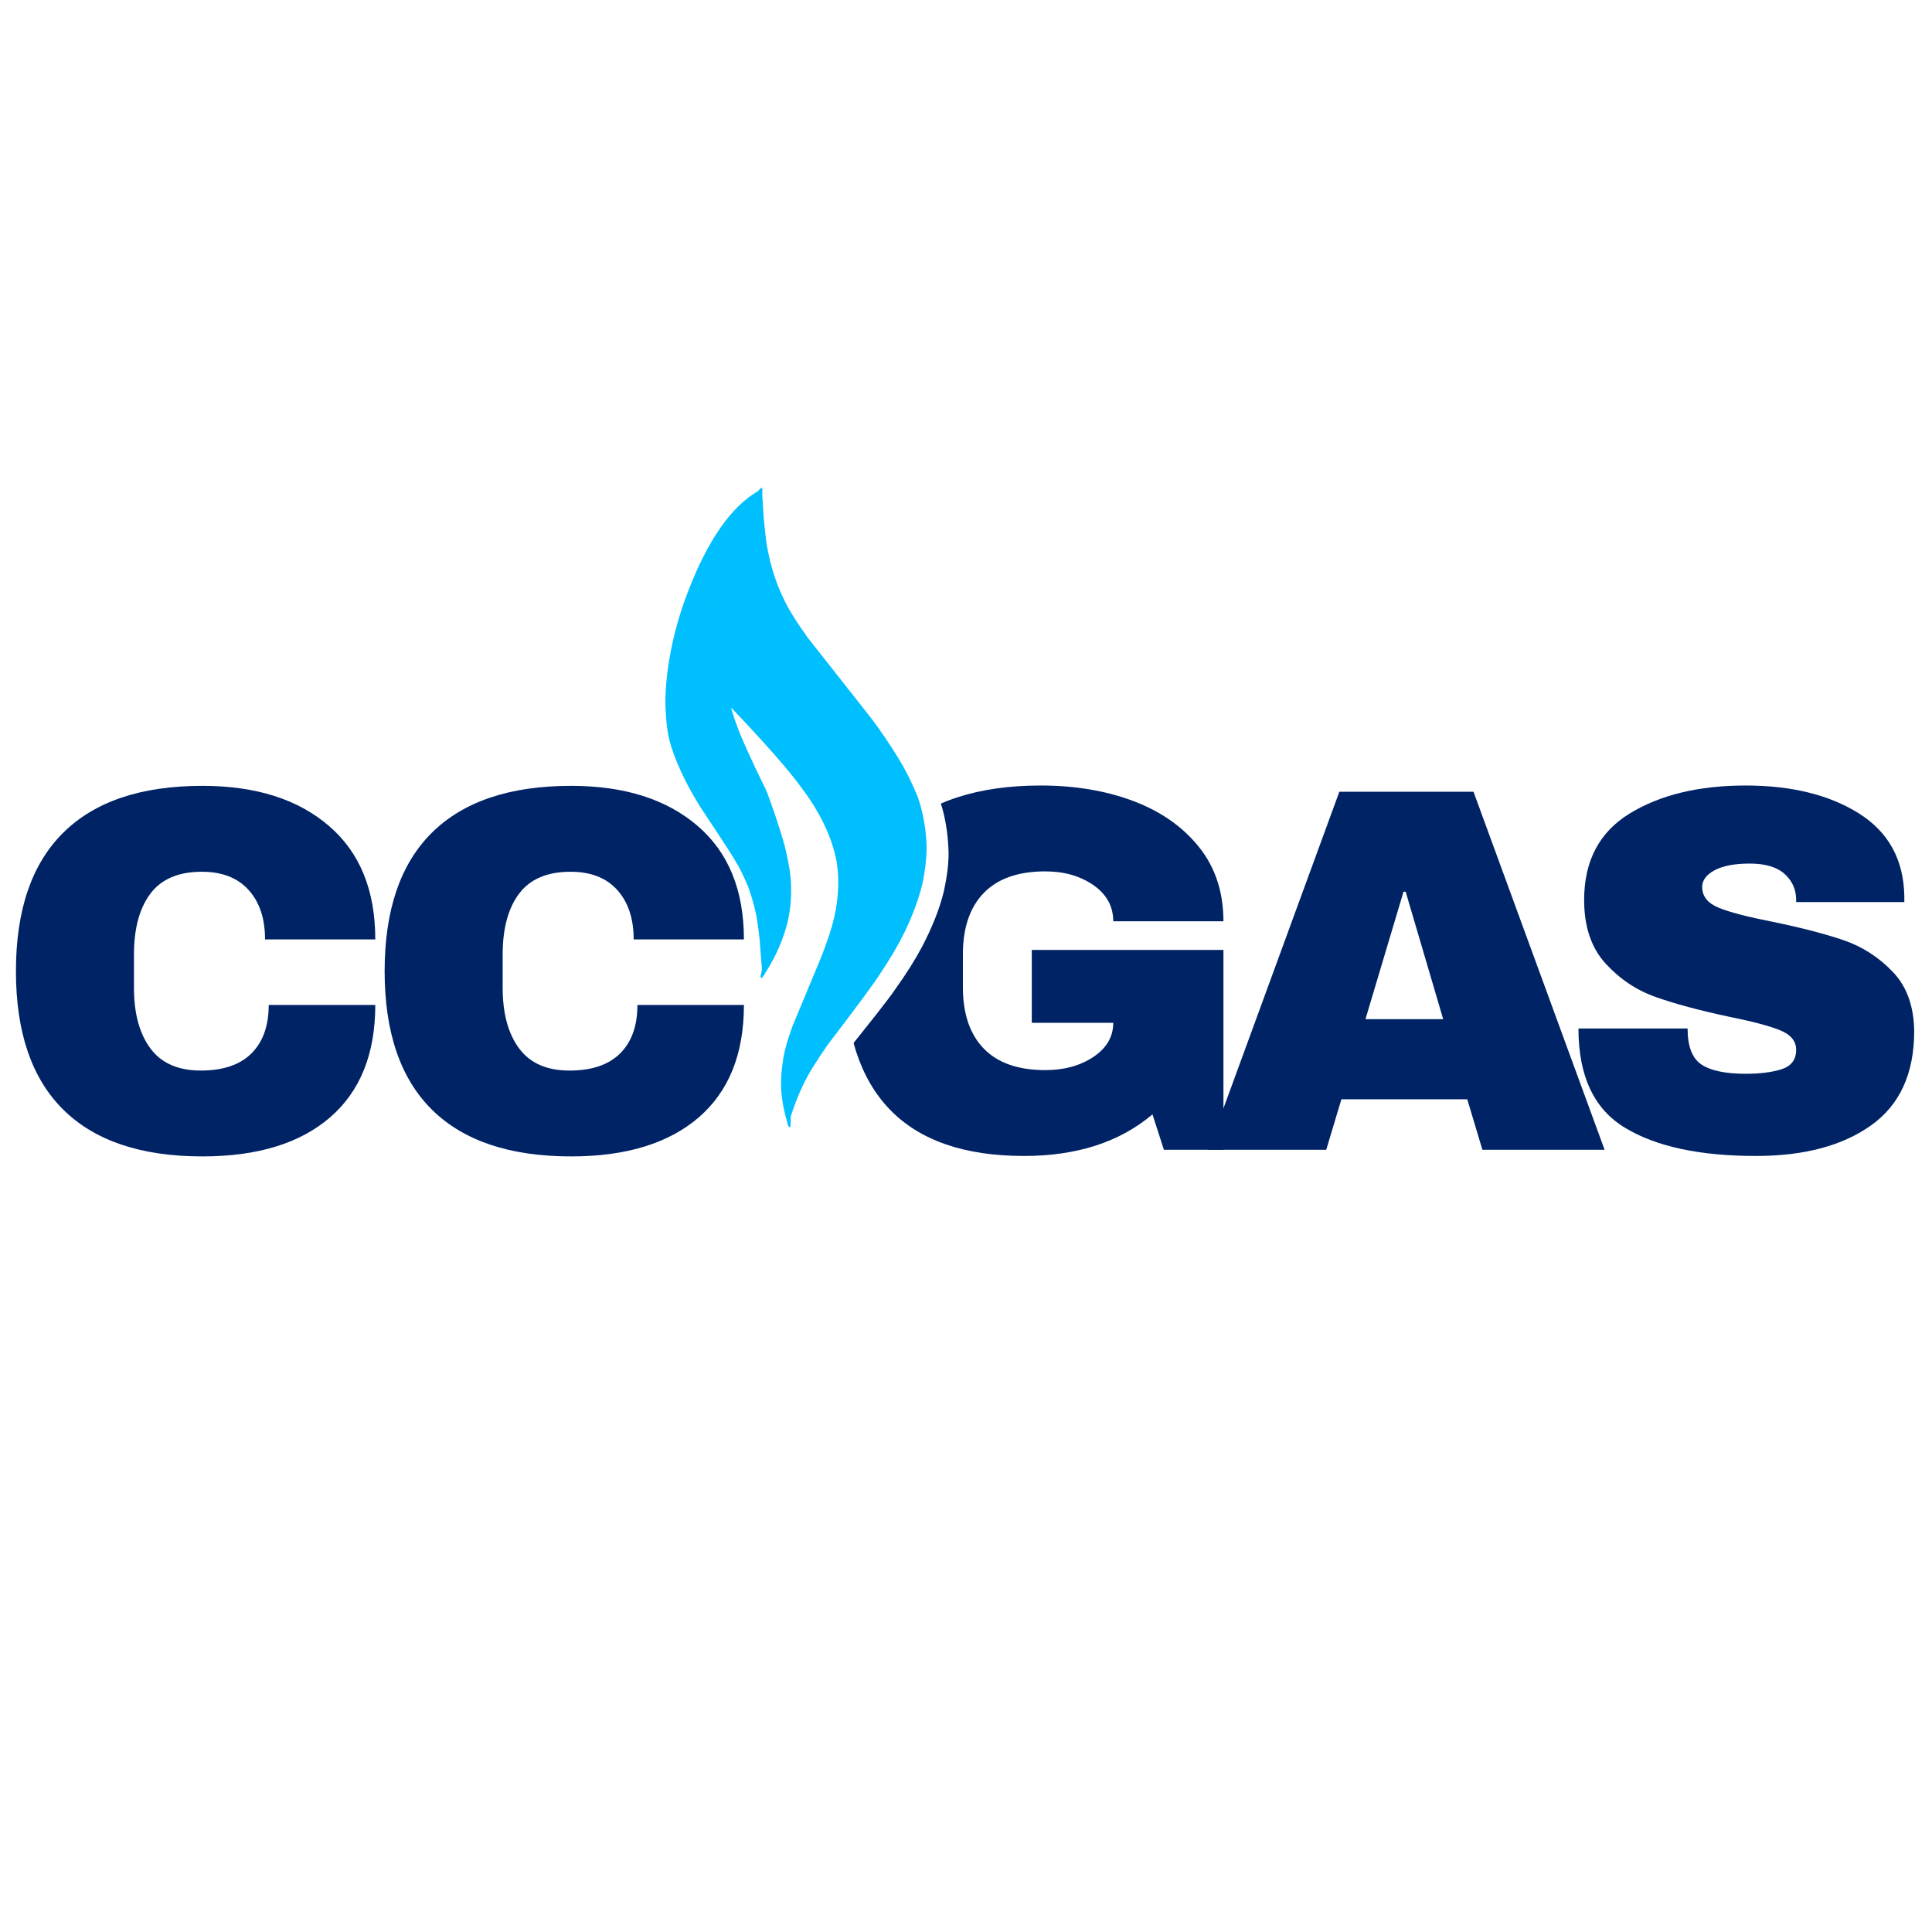
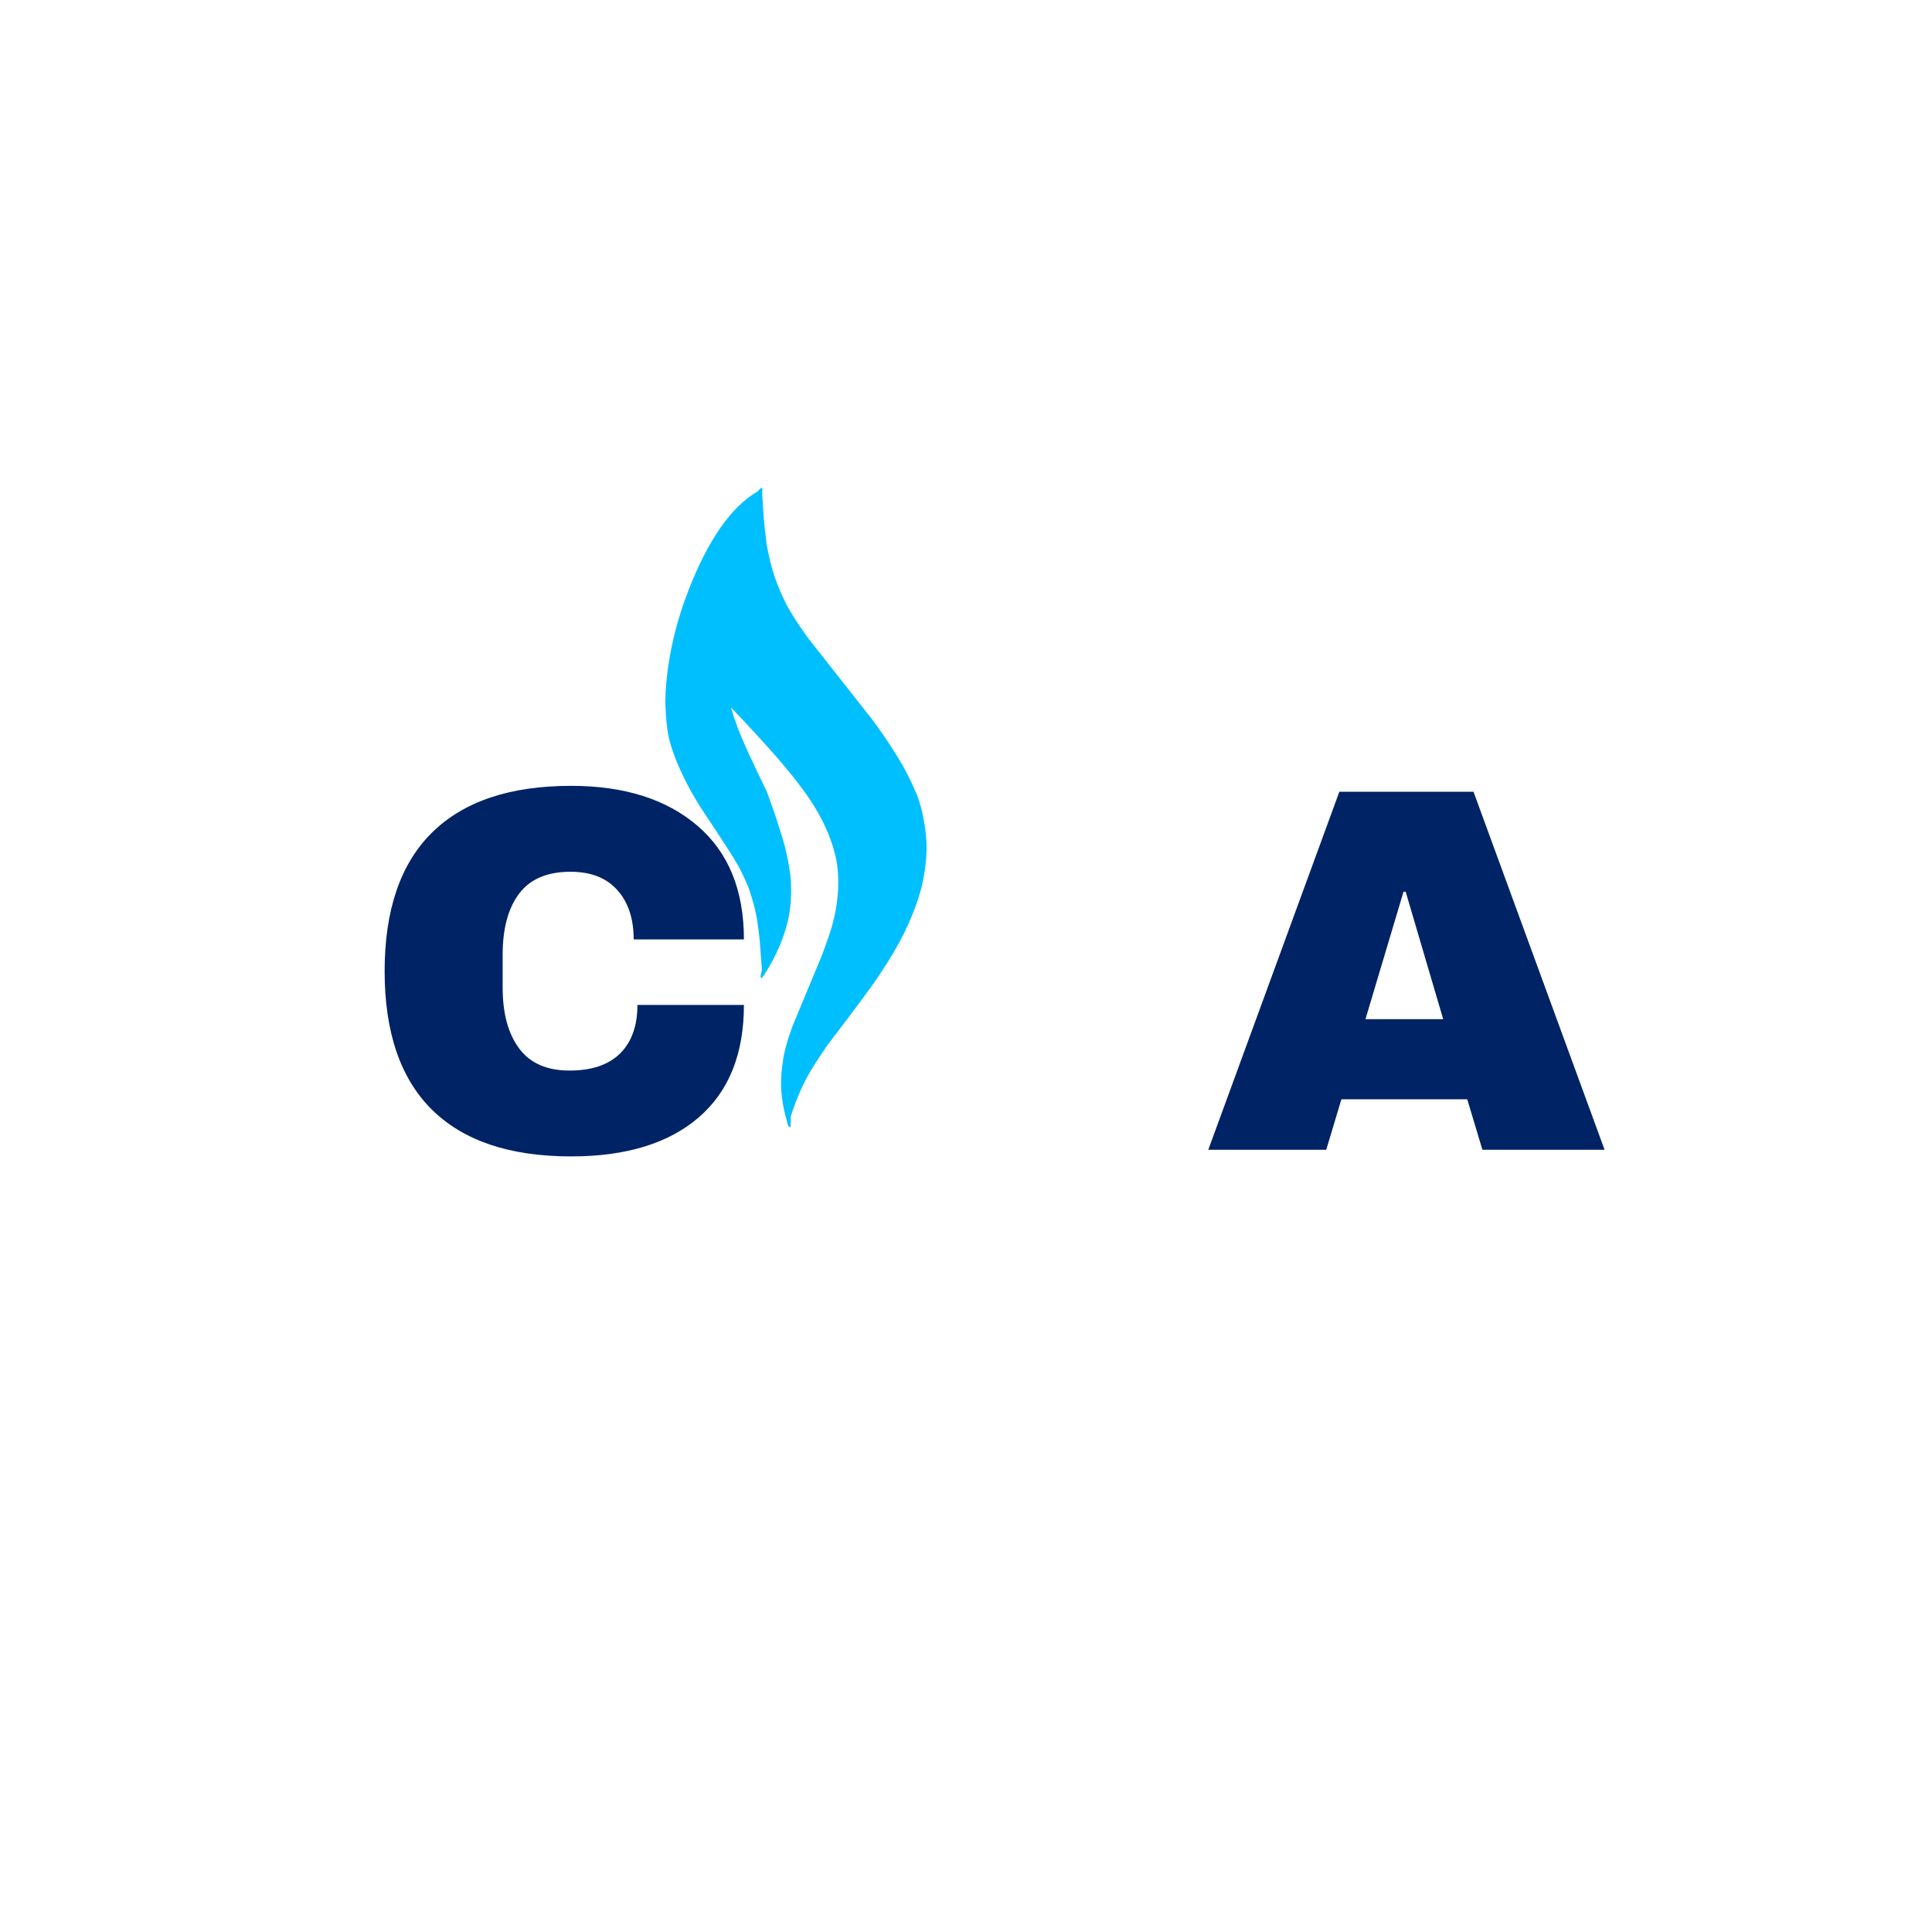
<svg xmlns="http://www.w3.org/2000/svg" width="156" zoomAndPan="magnify" viewBox="0 0 117 117" height="156" preserveAspectRatio="xMidYMid meet" version="1.0">
  <defs>
    <clipPath id="51b9d634c0">
-       <path d="M 40.945 28.383 L 57.508 28.383 L 57.508 69.543 L 40.945 69.543 Z M 40.945 28.383 " clip-rule="nonzero" />
-     </clipPath>
+       </clipPath>
    <clipPath id="090389c75d">
      <path d="M 40.074 29.371 L 56.203 29.371 L 56.203 68.434 L 40.074 68.434 Z M 40.074 29.371 " clip-rule="nonzero" />
    </clipPath>
    <clipPath id="09ccc7495c">
      <path d="M 39.891 29.59 L 55.516 29.133 L 56.668 68.051 L 41.043 68.512 Z M 39.891 29.59 " clip-rule="nonzero" />
    </clipPath>
    <clipPath id="4712149fd5">
      <path d="M 39.891 29.59 L 55.516 29.133 L 56.668 68.051 L 41.043 68.512 Z M 39.891 29.59 " clip-rule="nonzero" />
    </clipPath>
  </defs>
  <rect x="-11.7" width="140.4" fill="#ffffff" y="-11.7" height="140.4" fill-opacity="1" />
-   <rect x="-11.7" width="140.4" fill="#ffffff" y="-11.7" height="140.4" fill-opacity="1" />
-   <path fill="#002366" d="M 12.258 47.59 C 15.484 47.59 18.035 48.398 19.91 50.008 C 21.789 51.613 22.727 53.906 22.727 56.891 L 16.051 56.891 C 16.051 55.629 15.719 54.633 15.055 53.895 C 14.391 53.16 13.449 52.793 12.223 52.793 C 10.812 52.793 9.773 53.234 9.109 54.117 C 8.445 55 8.113 56.23 8.113 57.805 L 8.113 59.82 C 8.113 61.375 8.445 62.598 9.109 63.492 C 9.773 64.387 10.793 64.832 12.16 64.832 C 13.512 64.832 14.531 64.484 15.227 63.793 C 15.926 63.098 16.273 62.121 16.273 60.859 L 22.727 60.859 C 22.727 63.824 21.812 66.09 19.988 67.668 C 18.164 69.242 15.586 70.031 12.258 70.031 C 8.547 70.031 5.734 69.086 3.828 67.195 C 1.918 65.305 0.965 62.508 0.965 58.812 C 0.965 55.117 1.918 52.32 3.828 50.43 C 5.734 48.539 8.547 47.59 12.258 47.59 Z M 12.258 47.59 " fill-opacity="1" fill-rule="nonzero" />
  <path fill="#002366" d="M 34.586 47.59 C 37.809 47.59 40.359 48.398 42.238 50.008 C 44.113 51.613 45.051 53.906 45.051 56.891 L 38.375 56.891 C 38.375 55.629 38.043 54.633 37.379 53.895 C 36.719 53.16 35.773 52.793 34.551 52.793 C 33.141 52.793 32.102 53.234 31.438 54.117 C 30.773 55 30.441 56.23 30.441 57.805 L 30.441 59.82 C 30.441 61.375 30.773 62.598 31.438 63.492 C 32.102 64.387 33.117 64.832 34.488 64.832 C 35.836 64.832 36.859 64.484 37.555 63.793 C 38.254 63.098 38.602 62.121 38.602 60.859 L 45.051 60.859 C 45.051 63.824 44.141 66.09 42.316 67.668 C 40.488 69.242 37.914 70.031 34.586 70.031 C 30.871 70.031 28.062 69.086 26.152 67.195 C 24.246 65.305 23.293 62.508 23.293 58.812 C 23.293 55.117 24.246 52.32 26.152 50.43 C 28.062 48.539 30.871 47.59 34.586 47.59 Z M 34.586 47.59 " fill-opacity="1" fill-rule="nonzero" />
-   <path fill="#002366" d="M 63.023 47.57 C 65.109 47.57 66.984 47.887 68.648 48.516 C 70.316 49.148 71.637 50.078 72.617 51.305 C 73.598 52.535 74.09 54.031 74.09 55.793 L 67.418 55.793 C 67.418 54.891 67.016 54.16 66.219 53.605 C 65.414 53.047 64.445 52.77 63.305 52.77 C 61.66 52.77 60.418 53.207 59.574 54.078 C 58.734 54.949 58.312 56.184 58.312 57.781 L 58.312 59.797 C 58.312 61.395 58.734 62.629 59.574 63.5 C 60.418 64.371 61.66 64.805 63.305 64.805 C 64.445 64.805 65.414 64.539 66.219 64.004 C 67.016 63.469 67.418 62.781 67.418 61.941 L 62.484 61.941 L 62.484 57.527 L 74.09 57.527 L 74.09 69.629 L 70.484 69.629 L 69.793 67.484 C 67.809 69.164 65.215 70.004 62.012 70.004 C 58.406 70.004 55.695 69.066 53.883 67.188 C 52.07 65.305 51.164 62.508 51.164 58.789 C 51.164 55.113 52.191 52.324 54.246 50.426 C 56.301 48.523 59.227 47.57 63.023 47.57 Z M 63.023 47.57 " fill-opacity="1" fill-rule="nonzero" />
-   <path fill="#002366" d="M 89.773 69.629 L 88.855 66.57 L 81.234 66.57 L 80.316 69.629 L 73.172 69.629 L 81.109 47.949 L 89.234 47.949 L 97.172 69.629 Z M 82.691 61.719 L 87.398 61.719 L 85.125 54 L 84.996 54 Z M 82.691 61.719 " fill-opacity="1" fill-rule="nonzero" />
-   <path fill="#002366" d="M 105.707 47.57 C 108.492 47.57 110.777 48.133 112.57 49.258 C 114.363 50.383 115.277 52.047 115.324 54.25 L 115.324 54.629 L 108.773 54.629 L 108.773 54.504 C 108.773 53.875 108.543 53.348 108.078 52.93 C 107.613 52.508 106.91 52.297 105.961 52.297 C 105.031 52.297 104.32 52.438 103.824 52.707 C 103.328 52.98 103.082 53.316 103.082 53.715 C 103.082 54.281 103.422 54.703 104.094 54.977 C 104.77 55.25 105.855 55.531 107.352 55.824 C 109.102 56.184 110.539 56.559 111.668 56.945 C 112.797 57.336 113.781 57.973 114.625 58.855 C 115.469 59.734 115.902 60.93 115.922 62.441 C 115.922 65.004 115.055 66.906 113.316 68.148 C 111.574 69.387 109.25 70.004 106.34 70.004 C 102.945 70.004 100.305 69.441 98.422 68.305 C 96.531 67.172 95.59 65.164 95.59 62.285 L 102.199 62.285 C 102.199 63.379 102.484 64.109 103.055 64.477 C 103.621 64.844 104.508 65.027 105.707 65.027 C 106.594 65.027 107.328 64.934 107.906 64.746 C 108.484 64.555 108.773 64.164 108.773 63.578 C 108.773 63.051 108.453 62.66 107.809 62.395 C 107.168 62.133 106.121 61.855 104.664 61.562 C 102.895 61.184 101.43 60.789 100.27 60.379 C 99.109 59.969 98.094 59.293 97.23 58.348 C 96.367 57.402 95.934 56.121 95.934 54.504 C 95.934 52.129 96.859 50.383 98.703 49.258 C 100.547 48.133 102.883 47.57 105.707 47.57 Z M 105.707 47.57 " fill-opacity="1" fill-rule="nonzero" />
+   <path fill="#002366" d="M 89.773 69.629 L 88.855 66.57 L 81.234 66.57 L 80.316 69.629 L 73.172 69.629 L 81.109 47.949 L 89.234 47.949 L 97.172 69.629 M 82.691 61.719 L 87.398 61.719 L 85.125 54 L 84.996 54 Z M 82.691 61.719 " fill-opacity="1" fill-rule="nonzero" />
  <g clip-path="url(#51b9d634c0)">
    <path fill="#ffffff" d="M 47.621 28.379 C 47.613 28.441 47.602 28.512 47.586 28.586 C 47.578 28.551 47.566 28.531 47.531 28.531 L 47.496 28.547 C 47.461 28.574 47.391 28.633 47.301 28.73 C 45.562 29.672 44.016 31.75 42.652 34.984 C 41.945 36.652 41.449 38.355 41.168 40.098 C 41.02 41.078 40.949 41.859 40.973 42.449 C 40.98 43.227 41.027 43.863 41.125 44.371 C 41.293 45.203 41.652 46.203 42.207 47.379 C 42.473 47.914 42.758 48.438 43.055 48.945 C 44.461 51.203 45.156 52.348 45.156 52.395 C 45.383 52.766 45.641 53.336 45.938 54.105 C 46.195 54.914 46.371 55.645 46.445 56.301 C 46.496 56.727 46.539 57.133 46.566 57.504 C 46.605 58.477 46.641 59.109 46.656 59.402 L 46.551 59.824 C 46.539 59.863 46.566 59.91 46.621 59.973 L 46.629 59.965 C 46.676 59.898 46.723 59.828 46.773 59.762 C 46.781 59.766 46.789 59.766 46.793 59.773 L 46.801 59.762 C 46.809 59.742 46.816 59.719 46.816 59.699 C 47.434 58.801 47.898 57.887 48.219 56.953 C 48.379 56.527 48.508 55.973 48.609 55.301 C 48.668 54.789 48.691 54.25 48.668 53.672 C 48.648 53.238 48.574 52.664 48.434 51.938 C 48.379 51.578 48.168 50.789 47.801 49.547 C 47.543 48.738 47.379 48.215 47.289 47.977 C 46.348 45.898 45.785 44.551 45.594 43.941 C 45.434 43.5 45.285 43.043 45.168 42.547 C 47.309 44.93 48.766 46.691 49.539 47.832 C 50.68 49.438 51.379 51.016 51.637 52.574 C 51.742 53.309 51.742 54.086 51.637 54.902 C 51.566 55.449 51.457 55.973 51.309 56.473 C 51.211 56.844 50.957 57.566 50.523 58.613 L 48.504 63.098 C 48.133 64.023 47.906 64.777 47.816 65.355 C 47.664 66.199 47.621 66.961 47.691 67.625 C 47.738 68.156 47.836 68.691 47.984 69.238 C 48.008 69.453 48.074 69.562 48.164 69.562 C 48.168 69.562 48.176 69.562 48.184 69.555 L 48.191 69.547 C 48.199 69.309 48.211 69.074 48.234 68.848 C 48.676 67.59 49.203 66.52 49.824 65.629 C 50.051 65.277 50.359 64.855 50.738 64.34 C 52.707 61.914 53.867 60.434 54.227 59.891 C 54.902 58.949 55.438 58.094 55.852 57.309 C 56.465 56.129 56.902 55.031 57.152 54.004 C 57.375 52.992 57.473 52.137 57.438 51.43 C 57.395 50.406 57.238 49.453 56.953 48.582 C 56.582 47.621 56.195 46.797 55.797 46.109 C 55.25 45.156 54.691 44.285 54.133 43.492 L 50.211 38.211 C 49.469 37.105 48.969 36.234 48.711 35.586 C 48.293 34.66 47.996 33.625 47.816 32.492 C 47.766 32.312 47.703 31.648 47.629 30.496 L 47.574 28.984 C 47.586 28.828 47.586 28.719 47.586 28.656 C 47.602 28.574 47.605 28.477 47.621 28.379 Z M 43.988 35.98 C 43.988 35.984 43.988 35.992 43.988 36 L 43.973 36.02 C 43.98 36.008 43.98 35.992 43.988 35.98 " fill-opacity="1" fill-rule="evenodd" />
  </g>
  <g clip-path="url(#090389c75d)">
    <g clip-path="url(#09ccc7495c)">
      <g clip-path="url(#4712149fd5)">
        <path fill="#00bfff" d="M 46.188 29.406 C 46.184 29.465 46.172 29.527 46.16 29.602 C 46.152 29.57 46.141 29.551 46.109 29.551 L 46.074 29.566 C 46.043 29.59 45.98 29.652 45.898 29.746 C 44.285 30.68 42.879 32.688 41.684 35.773 C 41.062 37.367 40.645 38.988 40.426 40.641 C 40.312 41.574 40.27 42.312 40.305 42.871 C 40.336 43.602 40.398 44.203 40.504 44.68 C 40.684 45.457 41.055 46.395 41.613 47.484 C 41.875 47.984 42.16 48.469 42.457 48.941 C 43.844 51.031 44.531 52.094 44.531 52.141 C 44.758 52.484 45.02 53.012 45.32 53.73 C 45.586 54.488 45.77 55.168 45.859 55.789 C 45.918 56.188 45.969 56.57 46.004 56.918 C 46.07 57.836 46.121 58.434 46.145 58.711 L 46.059 59.109 C 46.047 59.148 46.074 59.195 46.129 59.25 L 46.133 59.242 C 46.18 59.176 46.223 59.113 46.266 59.047 C 46.273 59.051 46.277 59.051 46.285 59.059 L 46.293 59.043 C 46.297 59.023 46.305 59.004 46.305 58.984 C 46.863 58.121 47.277 57.246 47.551 56.355 C 47.691 55.949 47.801 55.422 47.871 54.785 C 47.918 54.301 47.922 53.789 47.887 53.246 C 47.855 52.84 47.766 52.297 47.613 51.613 C 47.551 51.277 47.332 50.539 46.949 49.379 C 46.688 48.621 46.512 48.133 46.422 47.91 C 45.477 45.973 44.91 44.719 44.707 44.148 C 44.547 43.738 44.395 43.309 44.27 42.844 C 46.355 45.031 47.781 46.656 48.543 47.711 C 49.66 49.195 50.367 50.664 50.656 52.129 C 50.773 52.816 50.797 53.551 50.719 54.324 C 50.668 54.844 50.578 55.34 50.453 55.816 C 50.375 56.168 50.152 56.855 49.773 57.859 L 47.992 62.145 C 47.668 63.031 47.473 63.75 47.406 64.297 C 47.285 65.098 47.266 65.816 47.352 66.441 C 47.41 66.941 47.52 67.441 47.672 67.957 C 47.703 68.156 47.766 68.258 47.852 68.258 C 47.859 68.258 47.863 68.258 47.871 68.25 L 47.875 68.242 C 47.875 68.016 47.883 67.797 47.895 67.582 C 48.281 66.383 48.75 65.359 49.309 64.5 C 49.516 64.164 49.789 63.75 50.137 63.254 C 51.926 60.914 52.98 59.484 53.305 58.961 C 53.914 58.055 54.395 57.23 54.766 56.48 C 55.312 55.348 55.695 54.301 55.902 53.32 C 56.082 52.363 56.148 51.551 56.098 50.887 C 56.031 49.922 55.852 49.023 55.559 48.211 C 55.184 47.312 54.797 46.547 54.402 45.91 C 53.855 45.027 53.309 44.219 52.754 43.488 L 48.91 38.609 C 48.176 37.586 47.68 36.777 47.418 36.176 C 47 35.312 46.691 34.344 46.488 33.281 C 46.438 33.113 46.359 32.488 46.254 31.402 L 46.16 29.977 C 46.168 29.828 46.164 29.723 46.164 29.668 C 46.176 29.586 46.18 29.496 46.188 29.406 Z M 42.973 36.676 C 42.973 36.684 42.973 36.691 42.973 36.695 L 42.961 36.715 C 42.965 36.703 42.965 36.691 42.973 36.676 " fill-opacity="1" fill-rule="evenodd" />
      </g>
    </g>
  </g>
</svg>